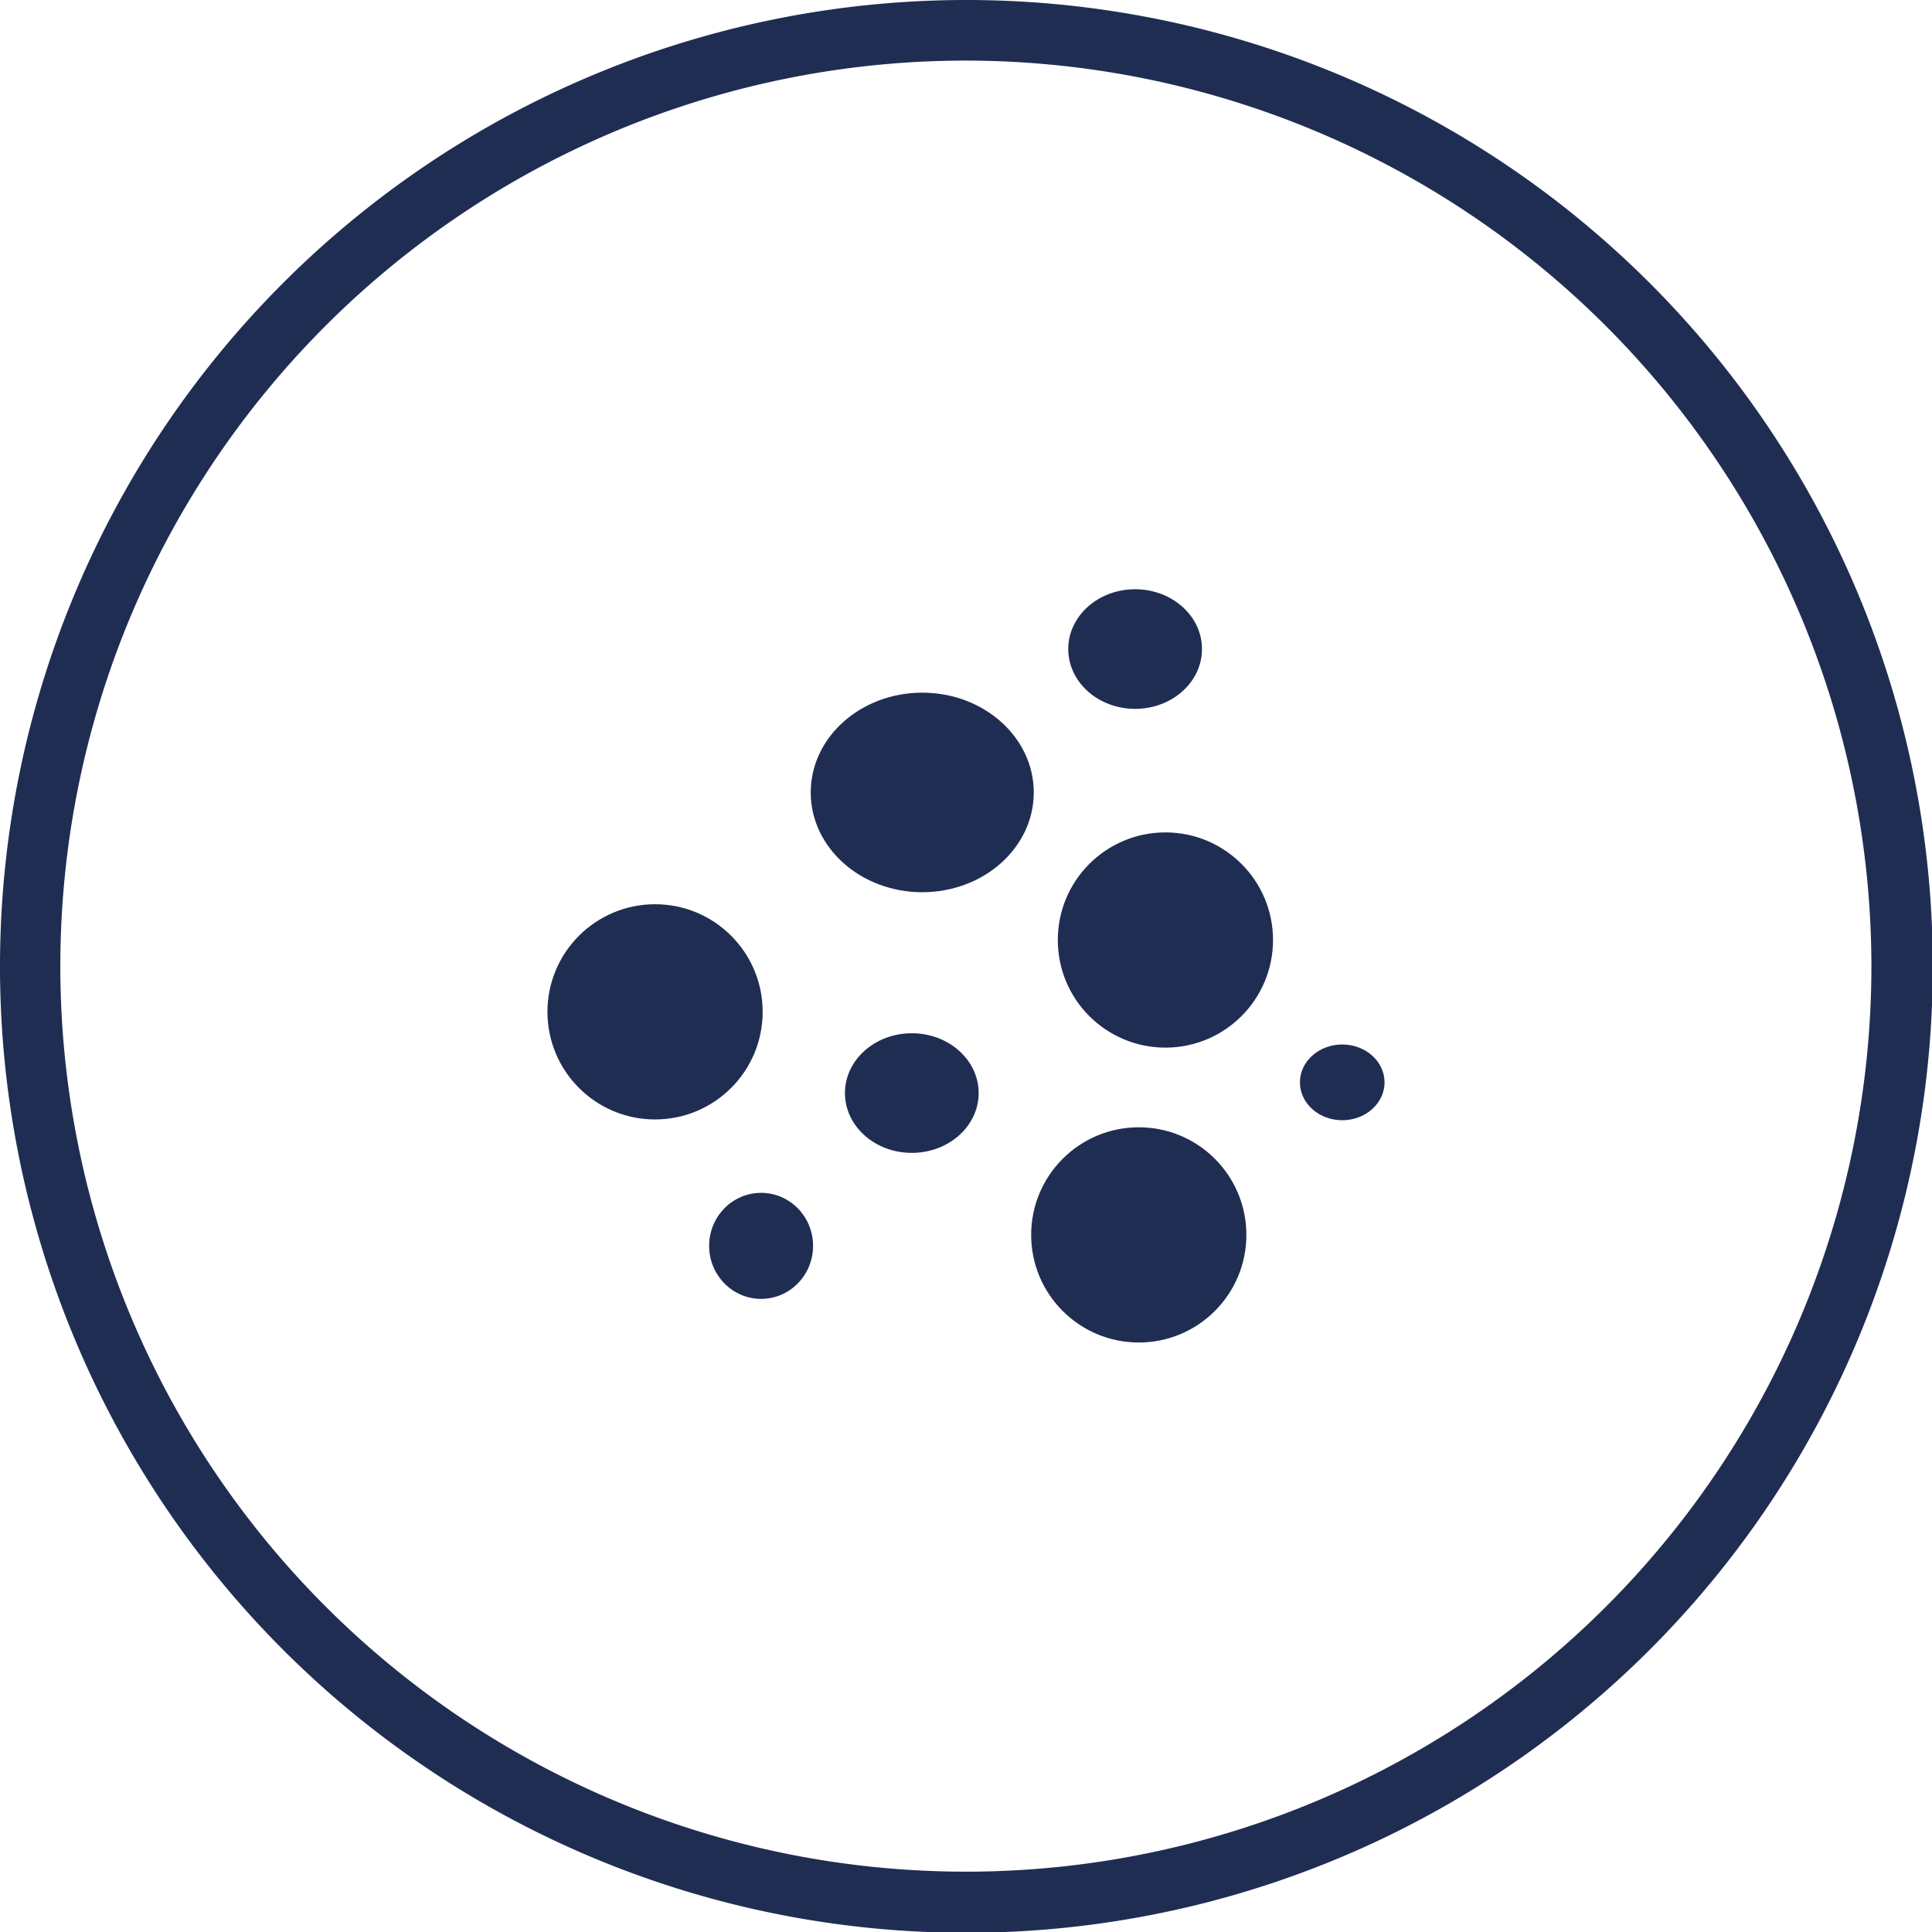
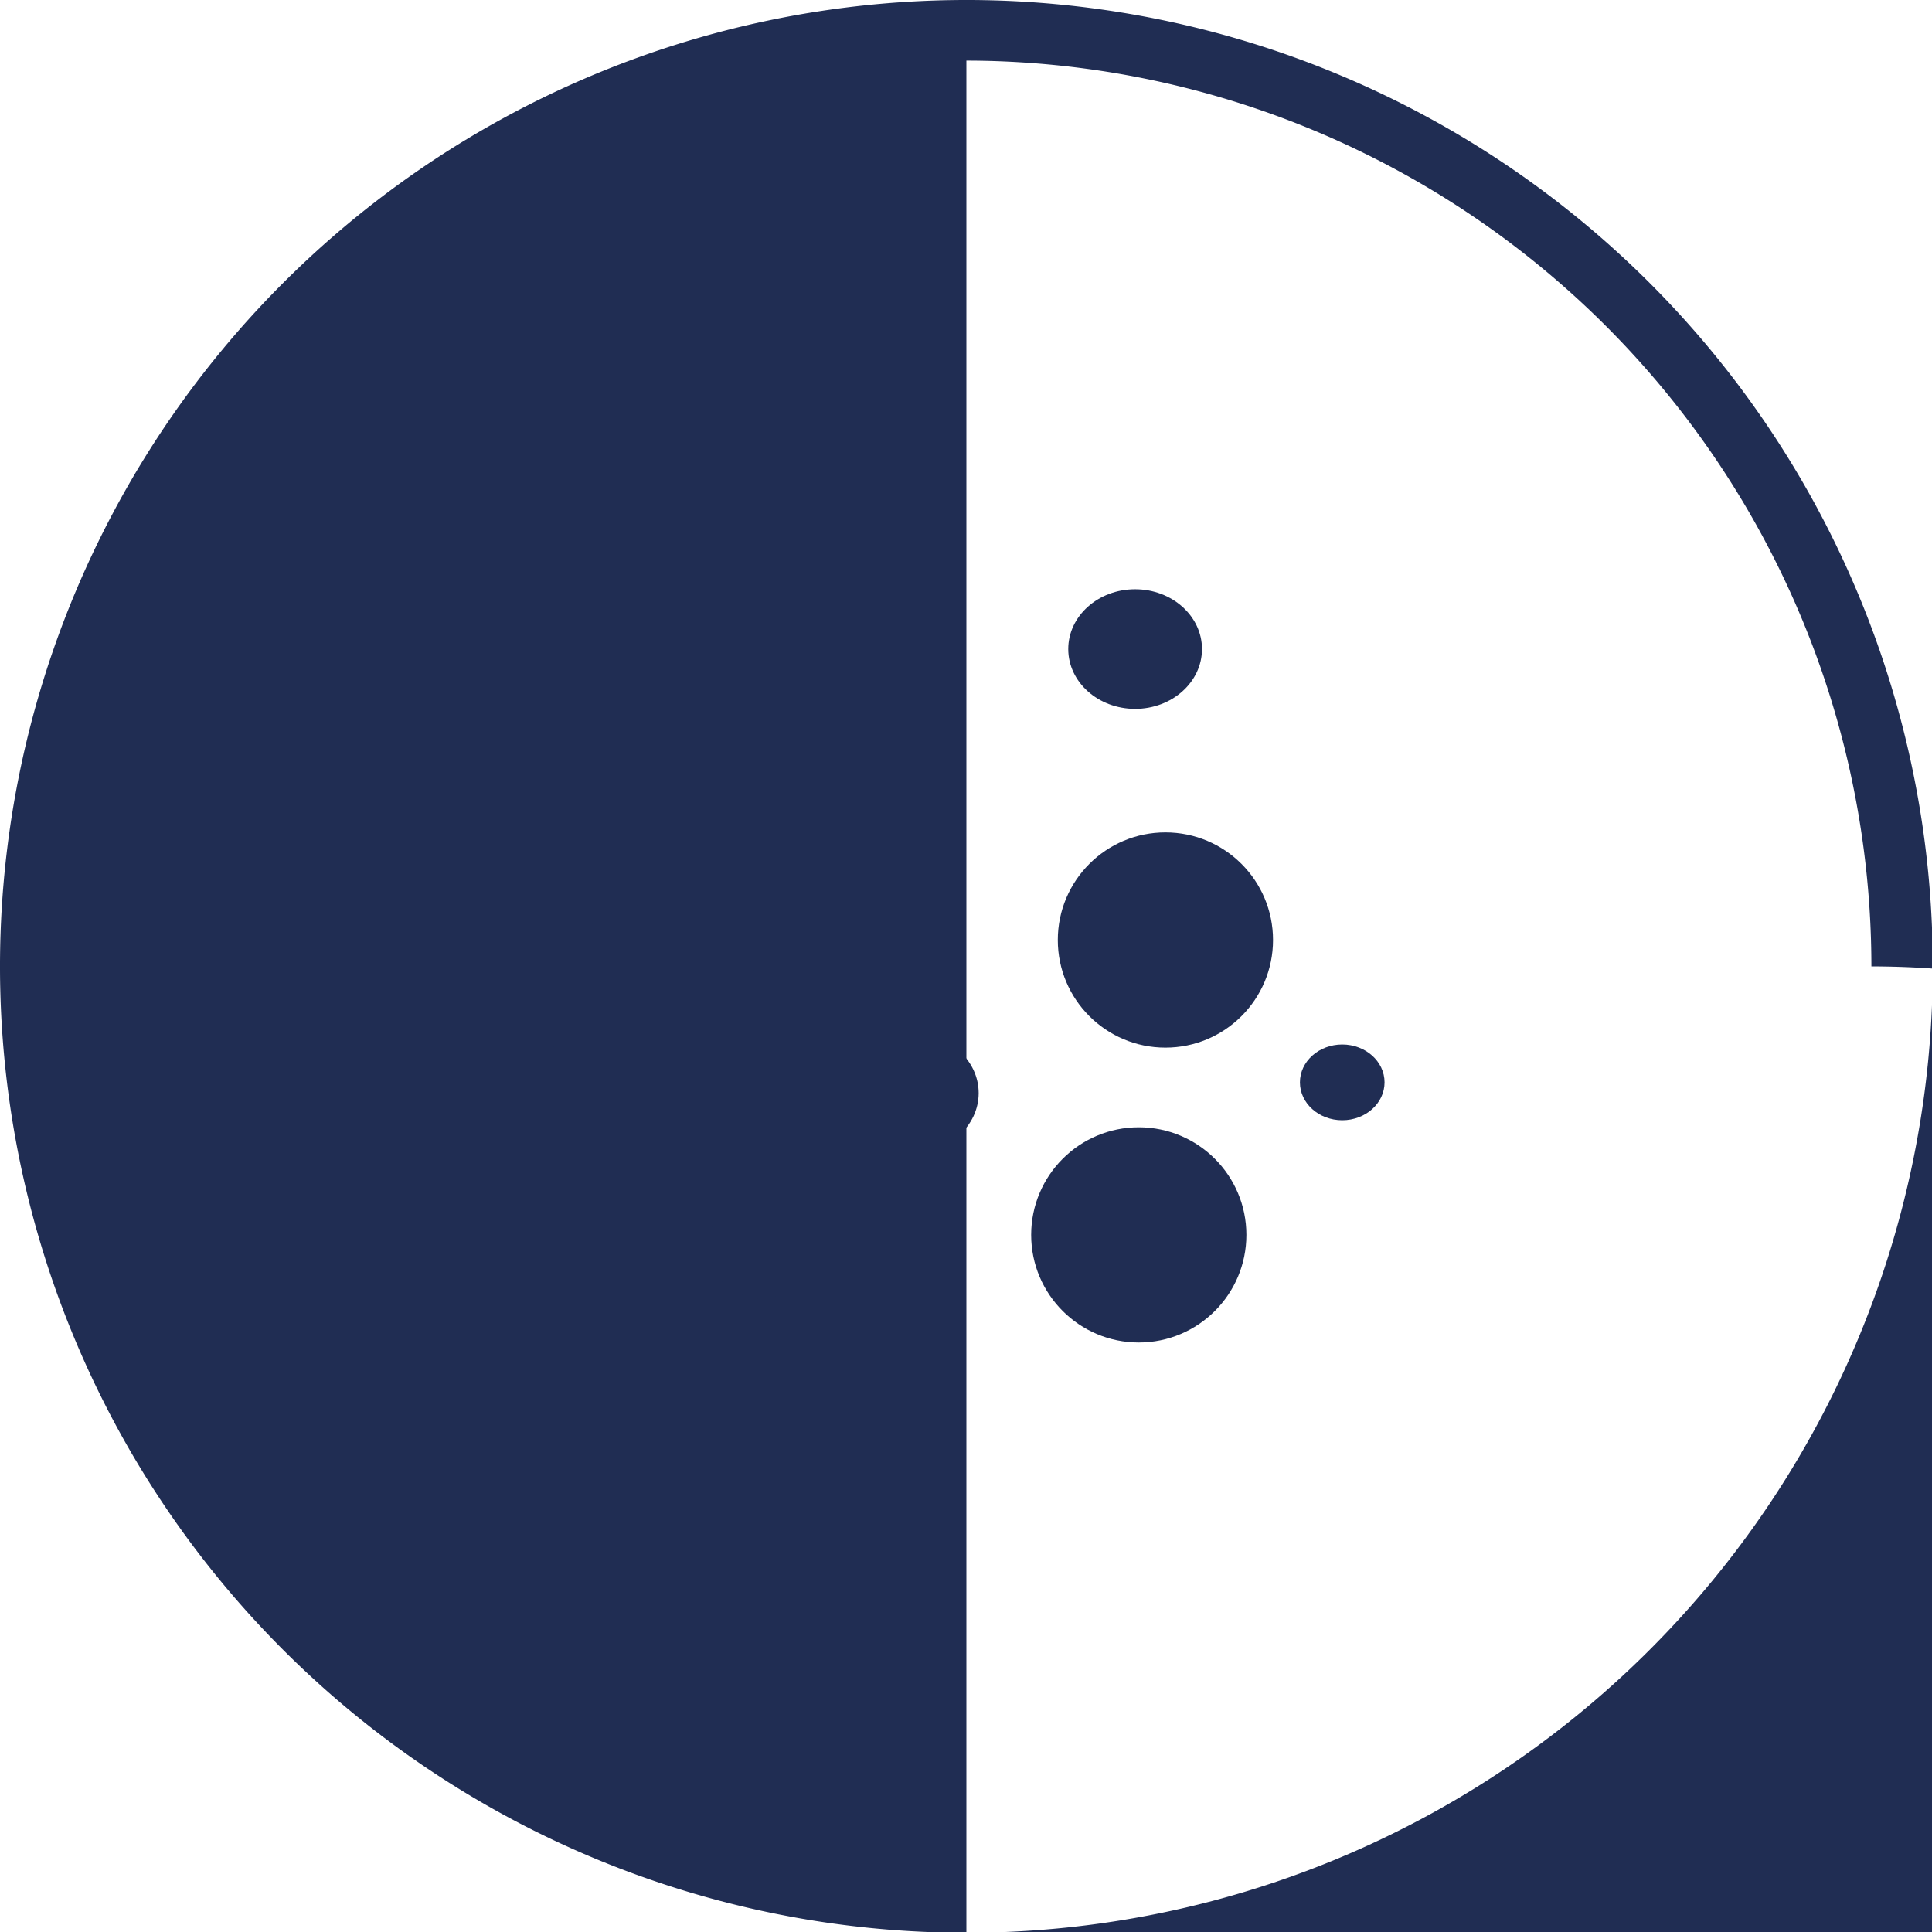
<svg xmlns="http://www.w3.org/2000/svg" viewBox="0 0 73.97 73.97">
  <defs>
    <style>.cls-1{fill:#202d53;}</style>
  </defs>
  <g id="Layer_2" data-name="Layer 2">
    <g id="Capa_1" data-name="Capa 1">
-       <path class="cls-1" d="M37,74A37,37,0,1,1,74,37,37,37,0,0,1,37,74ZM37,2.32A34.67,34.67,0,1,0,71.65,37,34.7,34.7,0,0,0,37,2.32Z" />
+       <path class="cls-1" d="M37,74A37,37,0,1,1,74,37,37,37,0,0,1,37,74ZA34.67,34.67,0,1,0,71.65,37,34.7,34.7,0,0,0,37,2.32Z" />
      <circle class="cls-1" cx="25.08" cy="38.74" r="4.12" />
      <circle class="cls-1" cx="43.6" cy="47.28" r="4.12" />
      <circle class="cls-1" cx="44.62" cy="35.99" r="4.12" />
-       <ellipse class="cls-1" cx="35.31" cy="30.34" rx="4.27" ry="3.82" />
      <ellipse class="cls-1" cx="34.91" cy="41.85" rx="2.56" ry="2.29" />
      <ellipse class="cls-1" cx="43.46" cy="24.85" rx="2.56" ry="2.29" />
      <ellipse class="cls-1" cx="51.39" cy="41.44" rx="1.62" ry="1.45" />
      <ellipse class="cls-1" cx="29.14" cy="47.7" rx="1.99" ry="2.03" />
    </g>
  </g>
</svg>